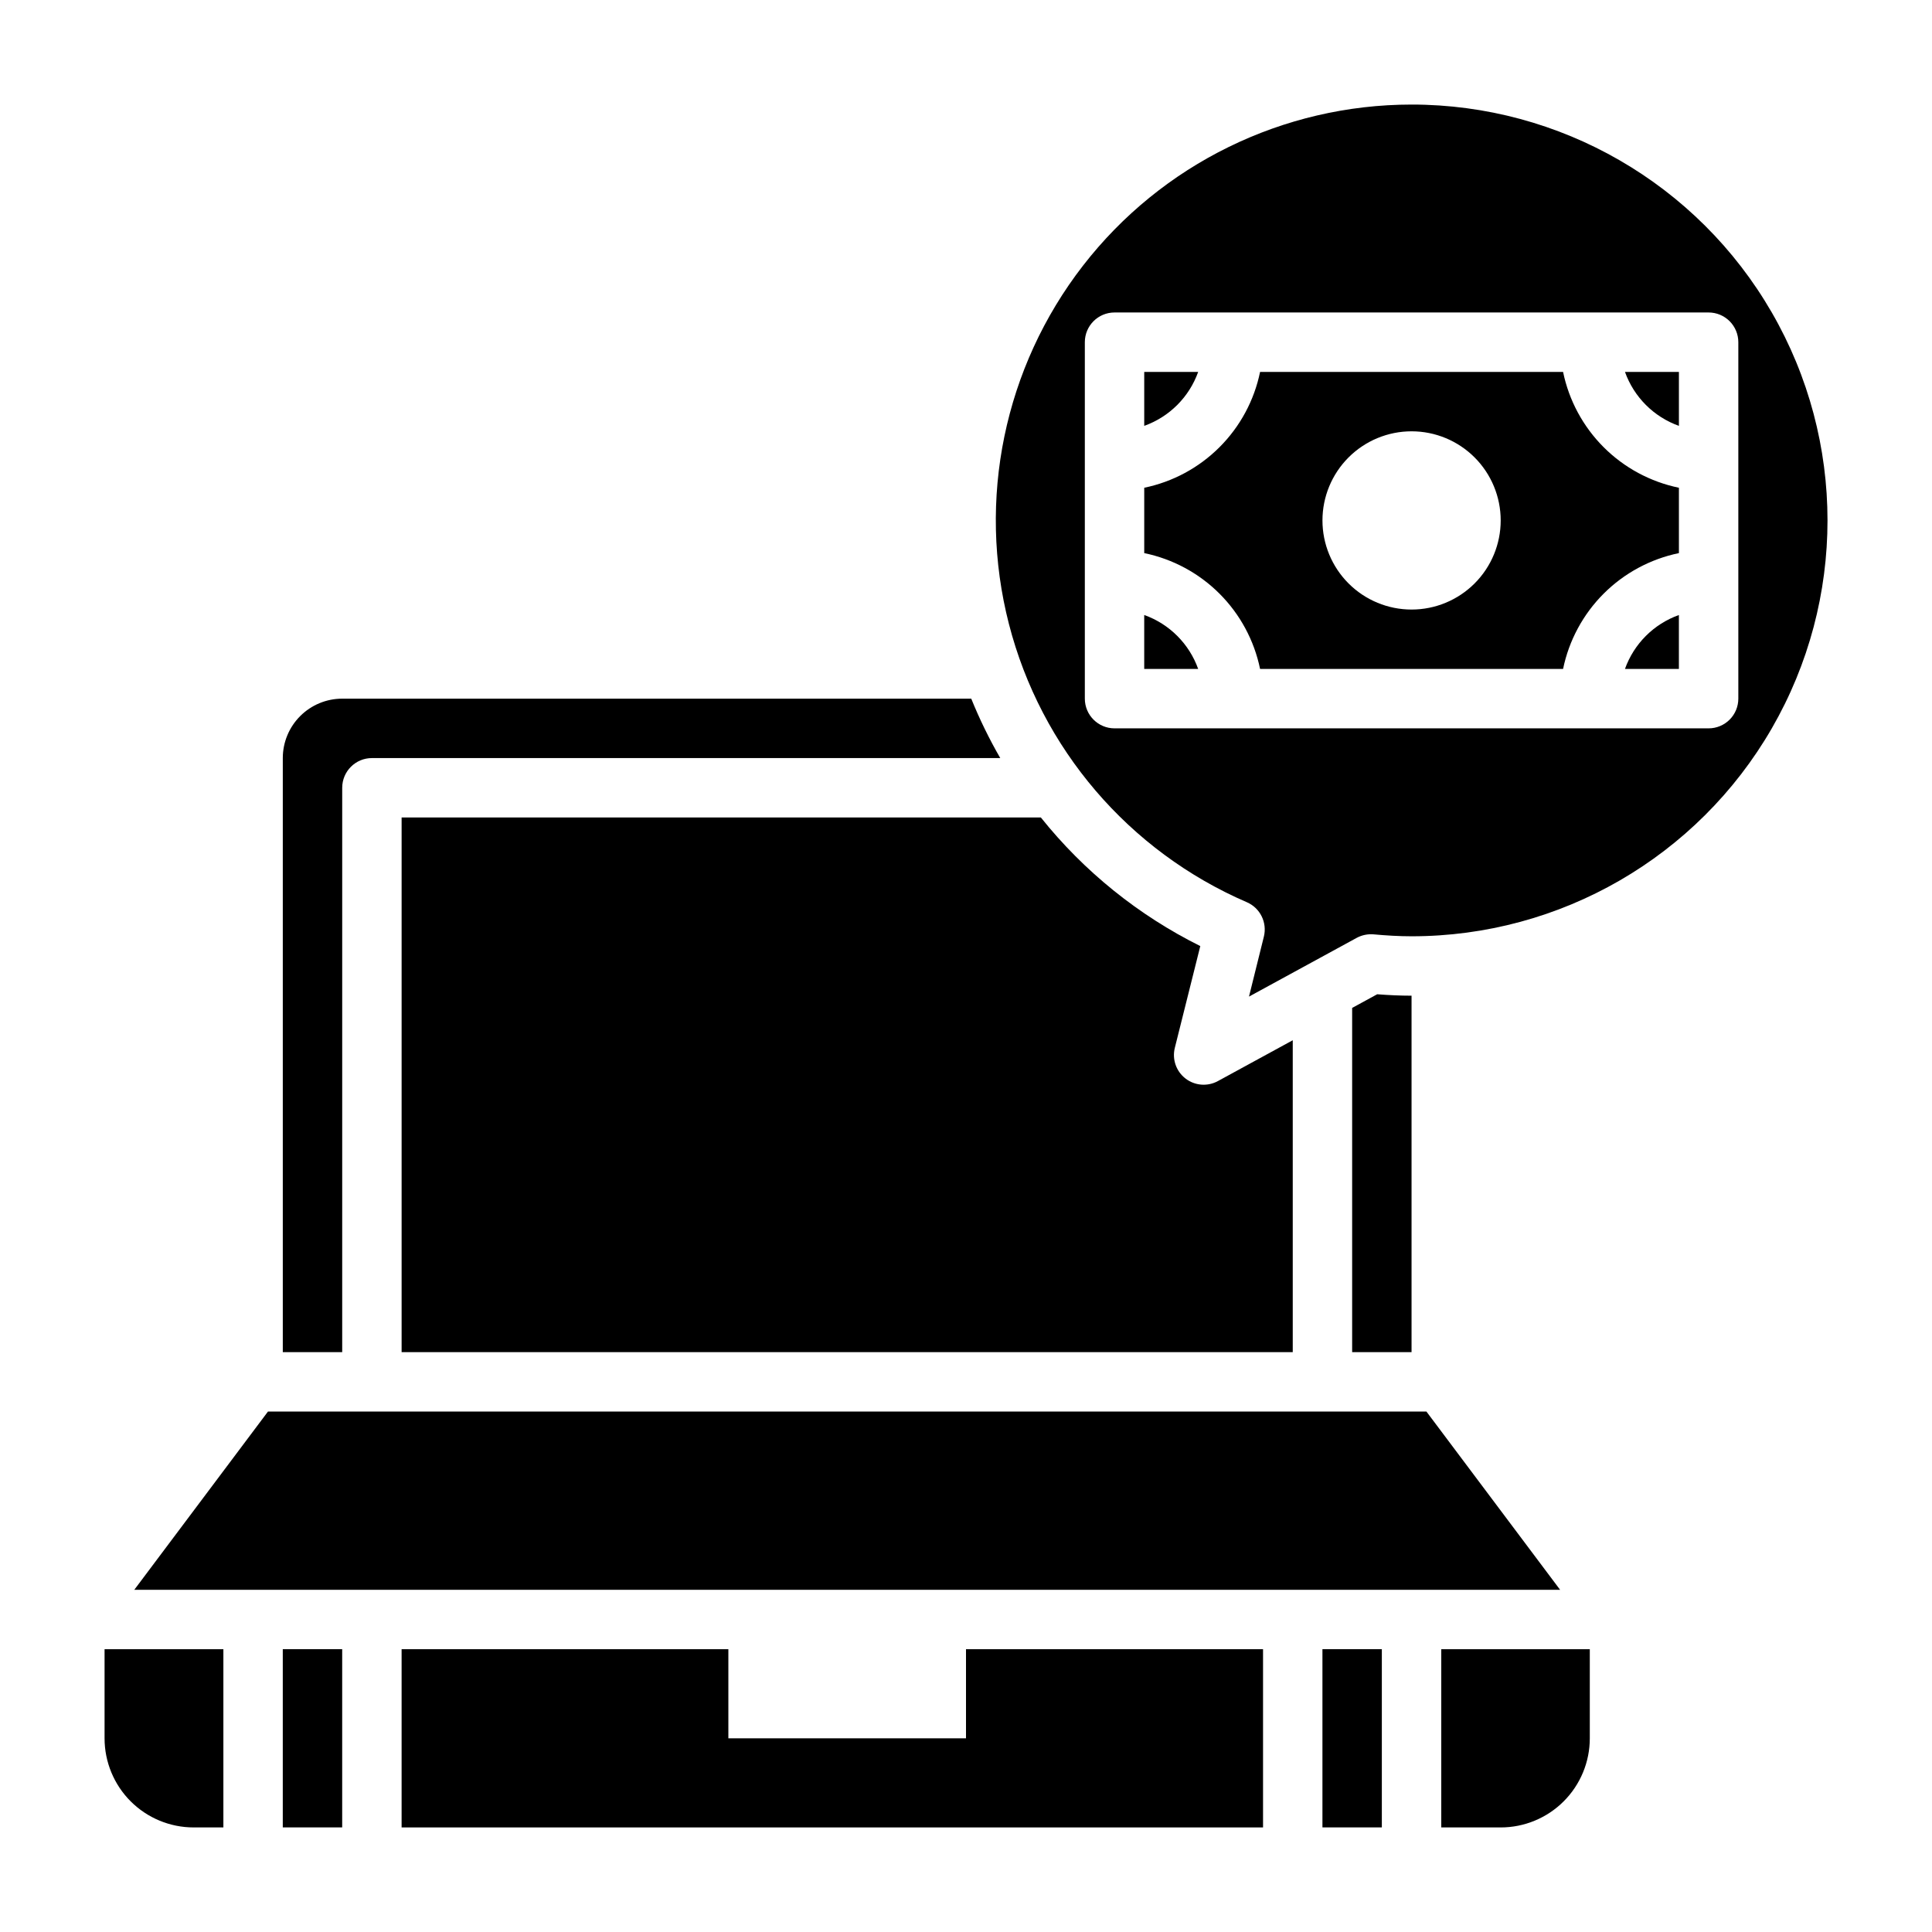
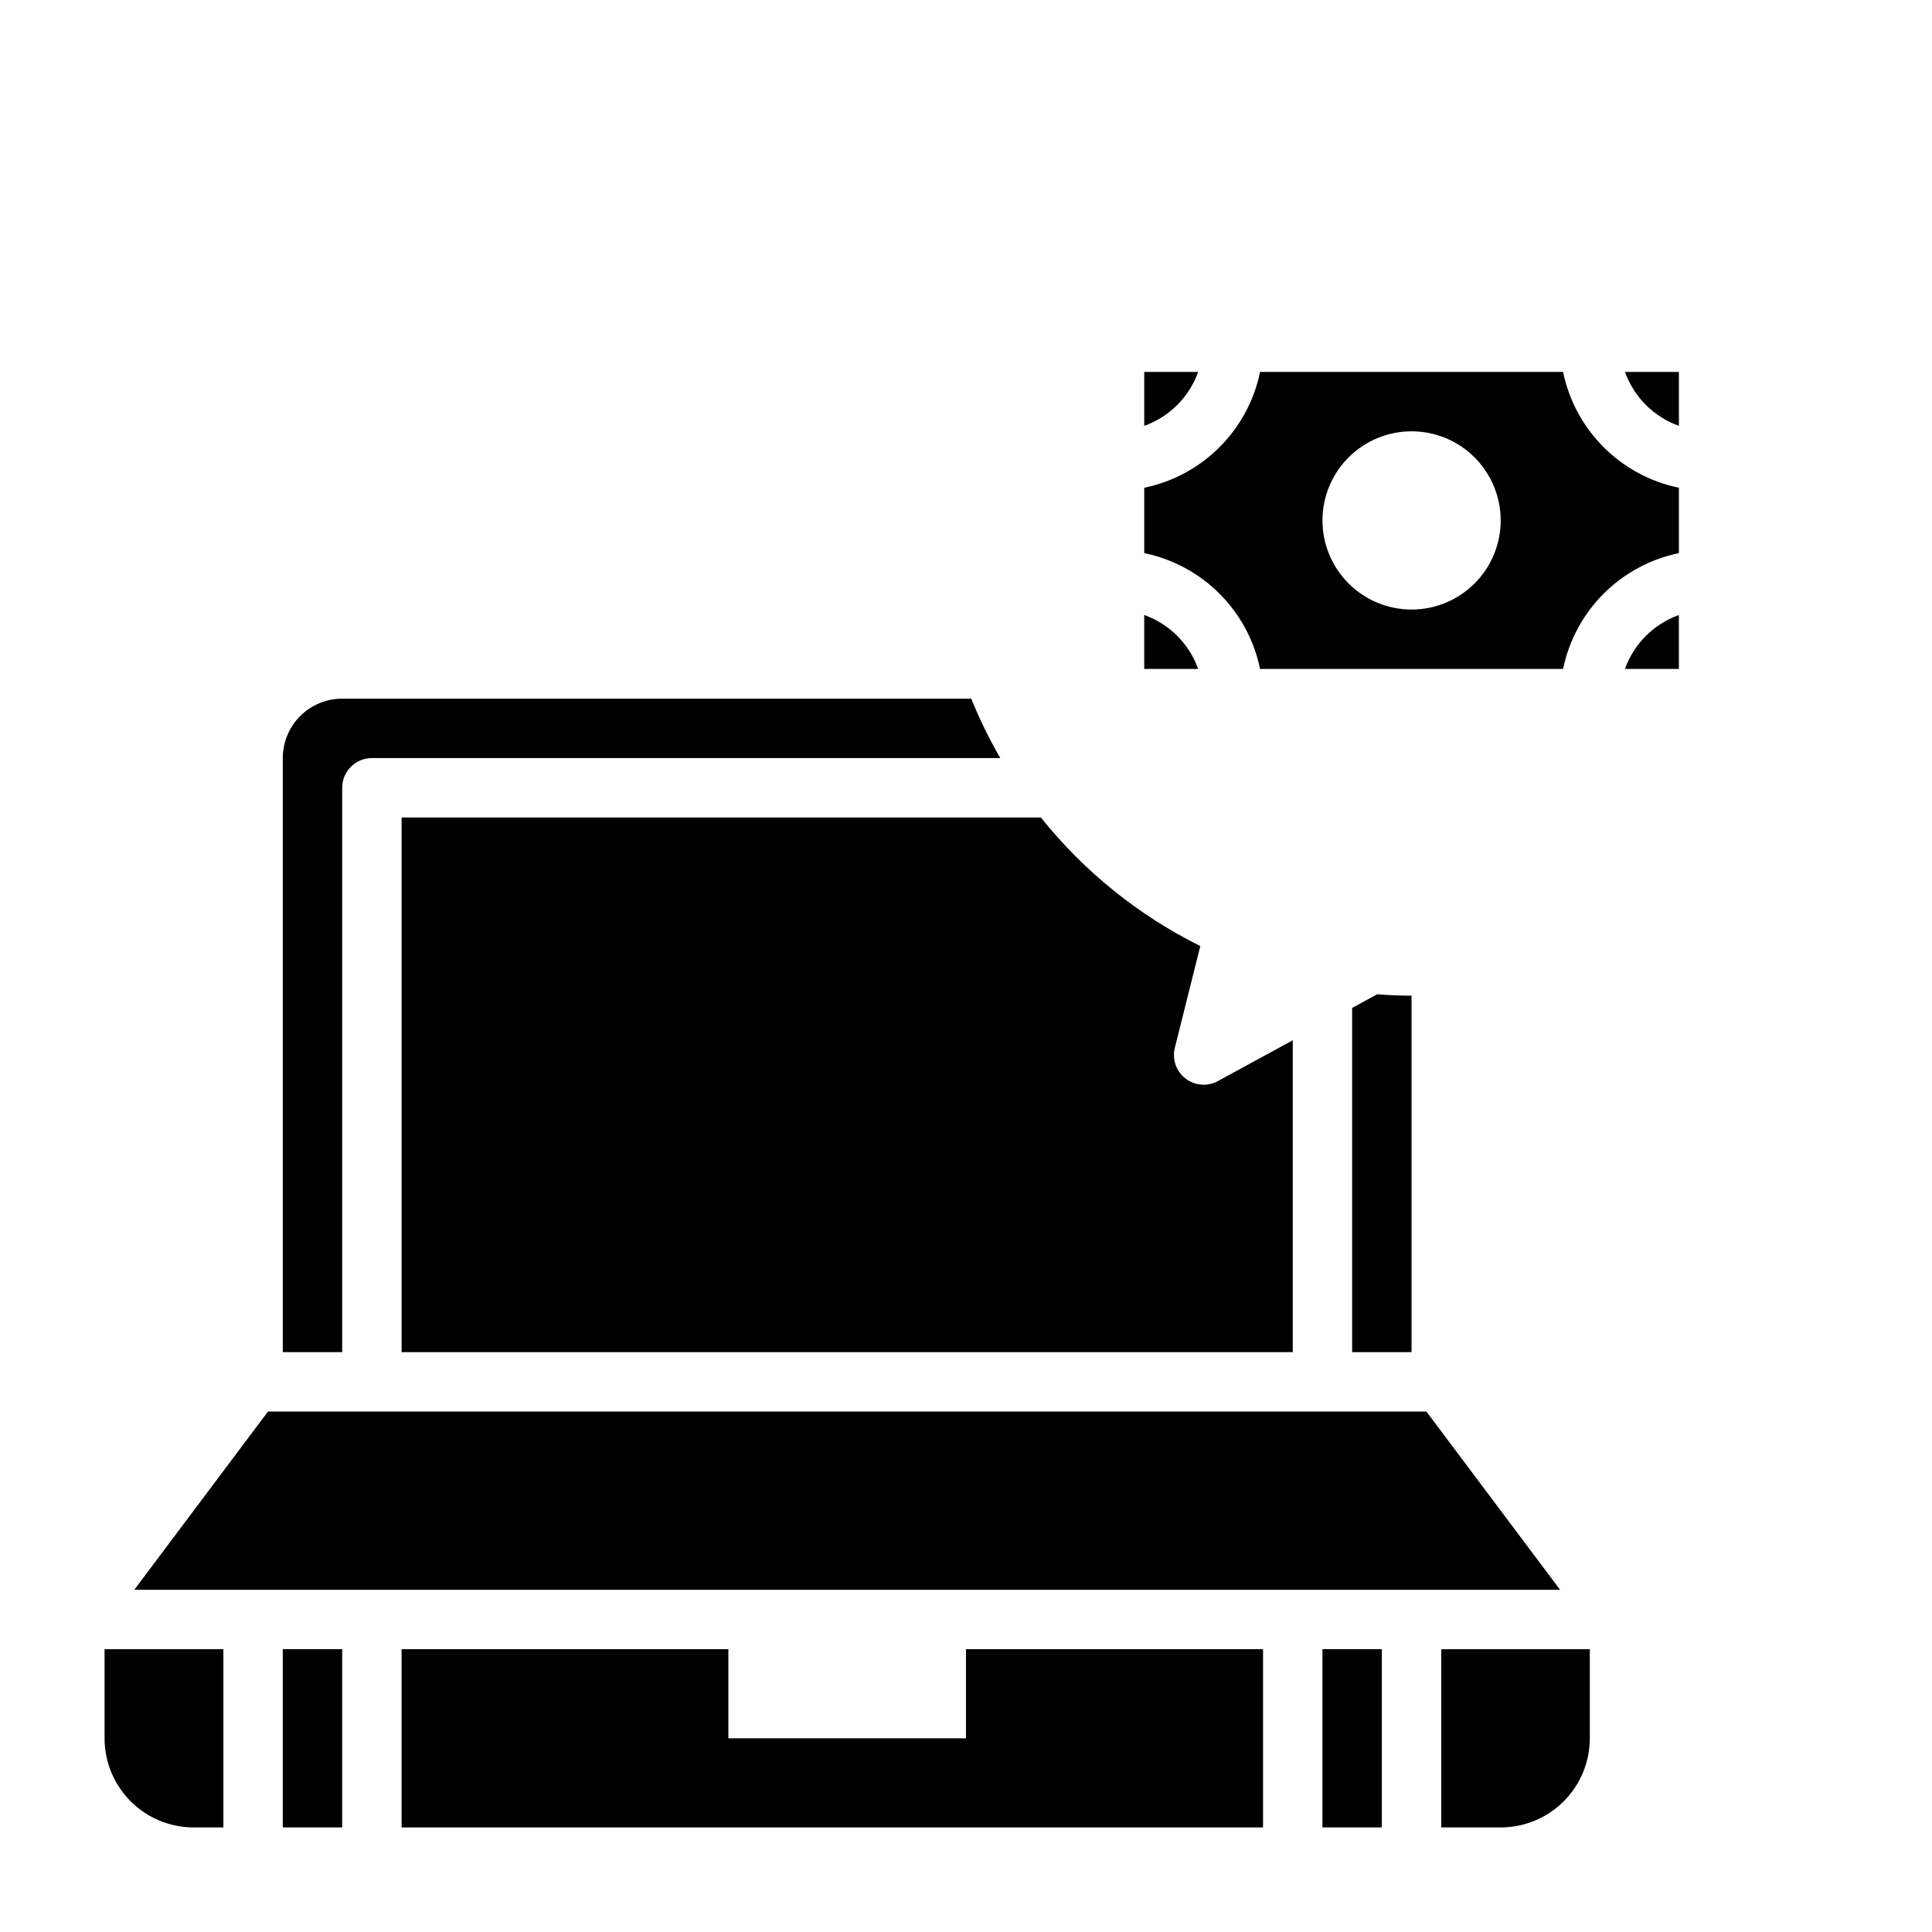
<svg xmlns="http://www.w3.org/2000/svg" fill="#000000" width="800px" height="800px" version="1.1" viewBox="144 144 512 512">
  <g>
    <path d="m218.94 581.05h15.742v47.23h-15.742z" />
    <path d="m171.71 604.67c0 6.262 2.488 12.27 6.914 16.699 4.43 4.43 10.438 6.918 16.699 6.918h7.875v-47.234h-31.488z" />
    <path d="m494.46 581.05h15.742v47.23h-15.742z" />
    <path d="m400 604.67h-62.977v-23.617h-86.594v47.234h228.29v-47.234h-78.719z" />
    <path d="m508.97 407.49-6.637 3.621v91.223h15.742v-94.465c-3.078 0-6.102-0.148-9.105-0.379z" />
    <path d="m234.69 352.77c0-4.348 3.523-7.871 7.871-7.871h166.52c-2.926-5.062-5.496-10.324-7.691-15.746h-166.7c-4.176 0-8.18 1.66-11.133 4.613-2.953 2.953-4.613 6.957-4.613 11.133v157.44h15.742z" />
    <path d="m462.09 394.72c-16.398-8.152-30.82-19.785-42.258-34.086h-169.4v141.7h236.16v-82.656l-19.844 10.824c-2.742 1.496-6.113 1.227-8.582-0.684-2.473-1.91-3.582-5.102-2.824-8.133z" />
    <path d="m522.02 518.08h-307.01l-35.426 47.234h377.86z" />
    <path d="m447.23 306.98v14.293h14.297c-2.383-6.668-7.629-11.914-14.297-14.293z" />
    <path d="m588.93 256.86v-14.297h-14.293c2.379 6.668 7.629 11.914 14.293 14.297z" />
    <path d="m558.23 242.56h-80.297c-1.555 7.559-5.293 14.492-10.75 19.949-5.457 5.457-12.391 9.191-19.949 10.75v17.32c7.559 1.559 14.492 5.297 19.949 10.75 5.457 5.457 9.195 12.395 10.75 19.949h80.297c1.559-7.555 5.297-14.492 10.75-19.949 5.457-5.453 12.395-9.191 19.949-10.75v-17.32c-7.555-1.559-14.492-5.293-19.949-10.75-5.453-5.457-9.191-12.391-10.75-19.949zm-40.148 62.977c-6.262 0-12.27-2.488-16.699-6.918-4.43-4.43-6.918-10.438-6.918-16.699s2.488-12.27 6.918-16.699c4.43-4.43 10.438-6.918 16.699-6.918 6.266 0 12.27 2.488 16.699 6.918 4.43 4.43 6.918 10.438 6.918 16.699s-2.488 12.27-6.918 16.699c-4.43 4.43-10.434 6.918-16.699 6.918z" />
-     <path d="m518.08 171.71c-34.066 0.008-66.215 15.77-87.082 42.699-20.867 26.926-28.109 61.992-19.617 94.98 8.492 32.992 31.766 60.203 63.043 73.707 3.539 1.531 5.445 5.398 4.508 9.141l-3.938 15.871 28.535-15.562 0.004-0.004c1.371-0.738 2.926-1.062 4.481-0.93 3.336 0.301 6.684 0.512 10.102 0.512h-0.004c39.375-0.004 75.754-21.016 95.438-55.117 19.68-34.102 19.676-76.113-0.016-110.21-19.691-34.098-56.078-55.098-95.453-55.09zm78.723 165.31h-157.44c-4.348 0-7.871-3.527-7.871-7.875v-94.461c0-4.348 3.523-7.875 7.871-7.875h157.44c2.086 0 4.09 0.832 5.566 2.309 1.473 1.477 2.305 3.477 2.305 5.566v94.461c0 2.09-0.832 4.094-2.305 5.566-1.477 1.477-3.481 2.309-5.566 2.309z" />
-     <path d="m461.53 242.56h-14.297v14.297c6.668-2.383 11.914-7.629 14.297-14.297z" />
+     <path d="m461.53 242.56h-14.297v14.297c6.668-2.383 11.914-7.629 14.297-14.297" />
    <path d="m525.95 628.29h15.746c6.262 0 12.27-2.488 16.699-6.918 4.43-4.43 6.918-10.438 6.918-16.699v-23.617h-39.363z" />
    <path d="m574.63 321.28h14.293v-14.293c-6.664 2.379-11.914 7.625-14.293 14.293z" />
  </g>
</svg>